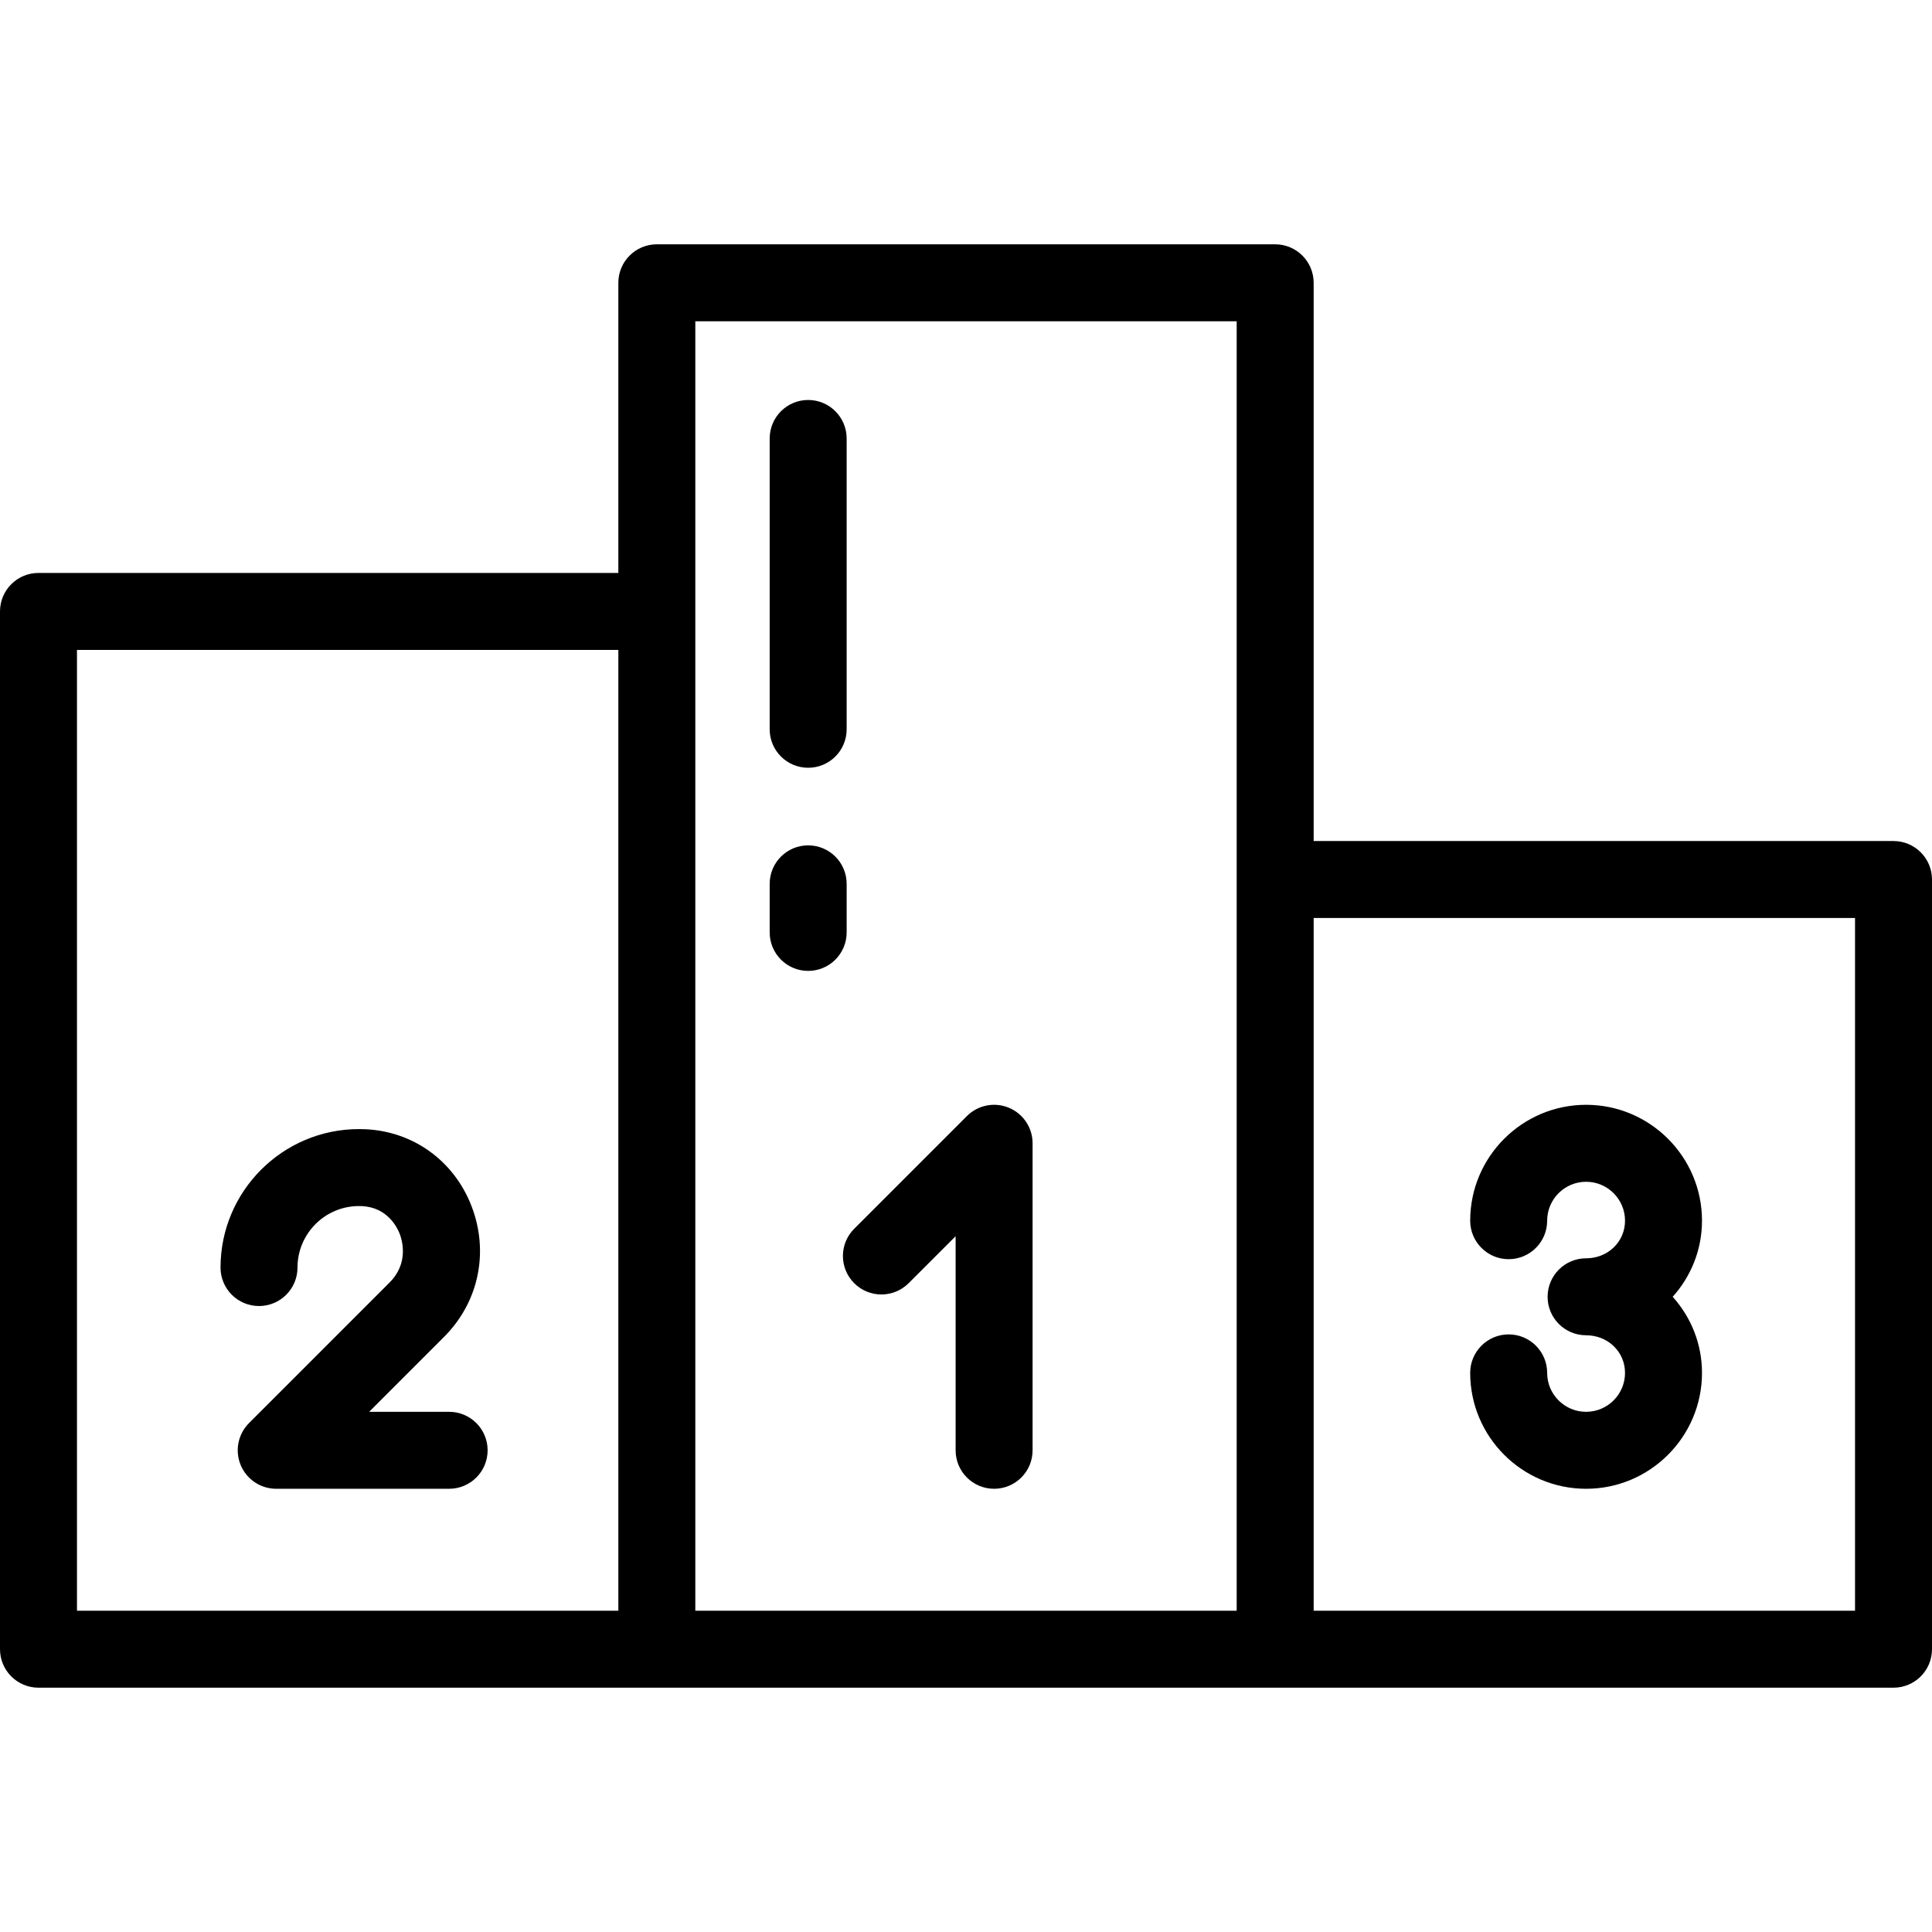
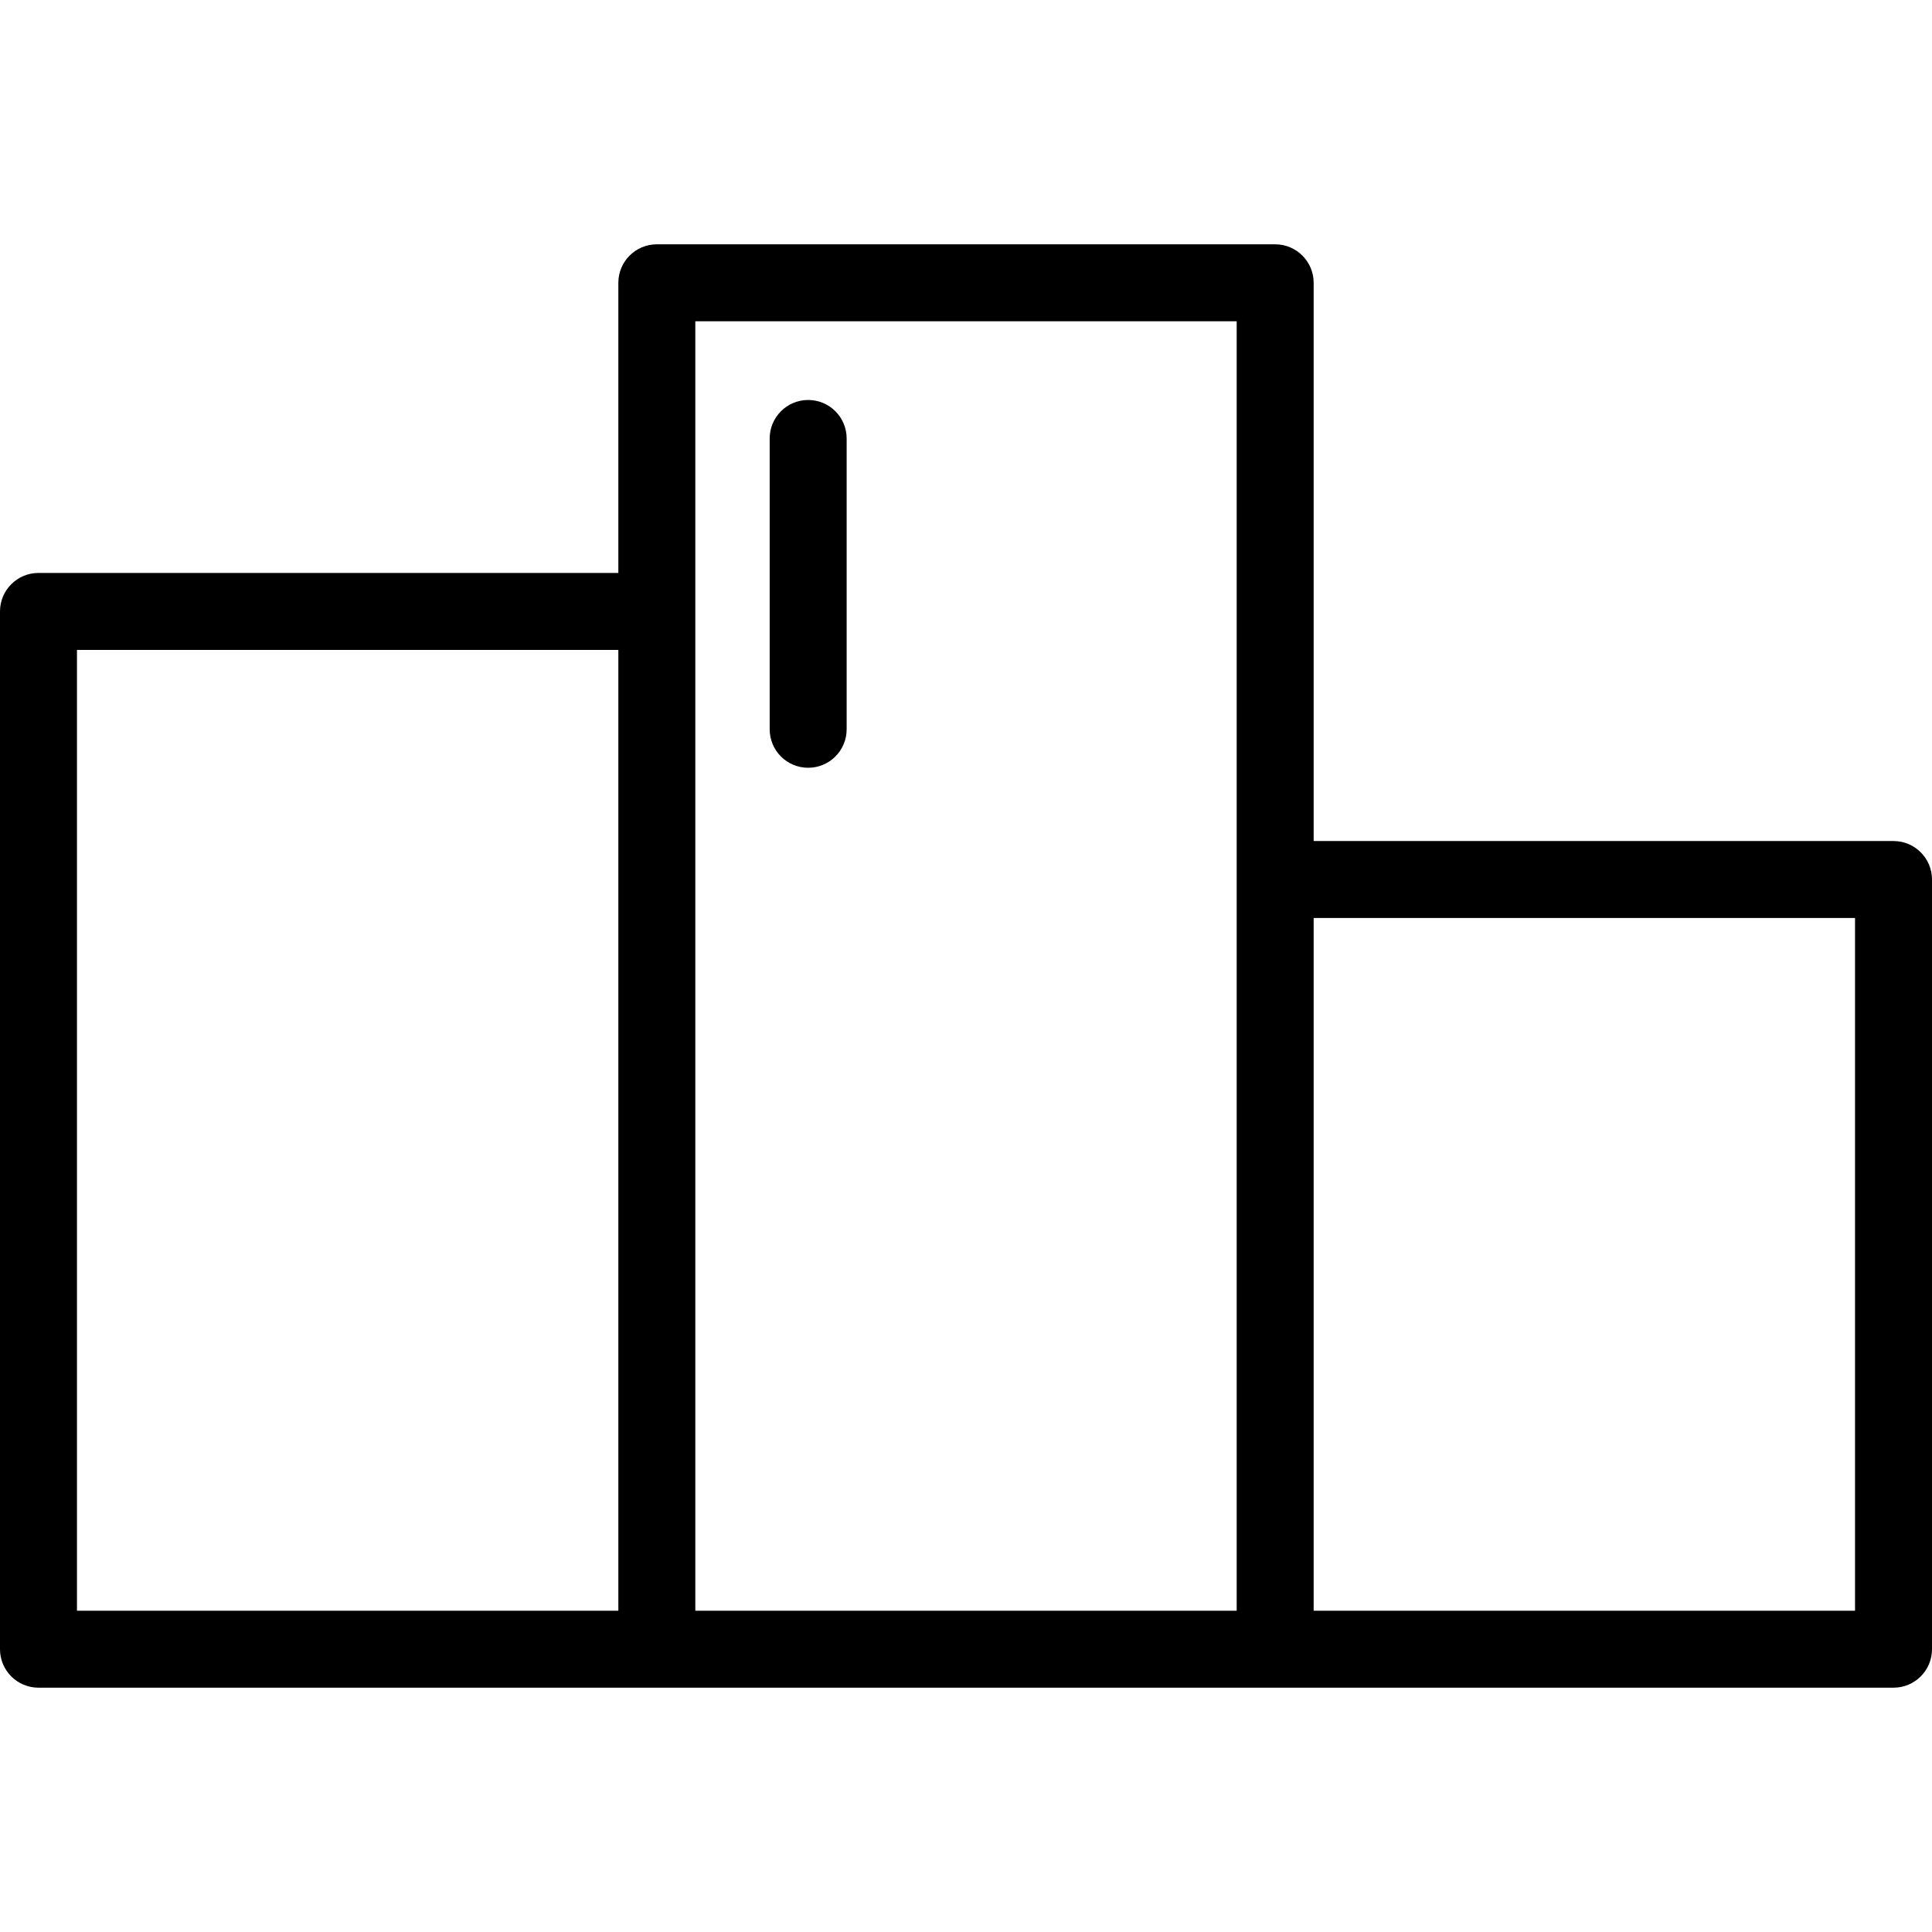
<svg xmlns="http://www.w3.org/2000/svg" version="1.1" id="Layer_1" x="0px" y="0px" viewBox="0 0 502 502" style="enable-background:new 0 0 502 502;" xml:space="preserve">
  <g>
    <g>
      <g>
        <path d="M492,218.53H341.333V73.48c0-5.522-4.478-10-10-10H170.667c-5.522,0-10,4.478-10,10v75.389H10c-5.522,0-10,4.478-10,10     v269.65c0,5.522,4.478,10,10,10h482v0.001c5.522,0,10-4.478,10-10V228.53C502,223.008,497.522,218.53,492,218.53z      M160.667,418.519H20v-249.65h140.667V418.519z M321.333,418.52H180.667V83.48h140.666V418.52z M482,418.52H341.333V238.53H482     V418.52z" />
-         <path d="M209.99,252.272c5.523,0,10-4.477,10-10v-12.62c0-5.522-4.478-10-10-10c-5.522,0-10,4.478-10,10v12.62     C199.99,247.794,204.468,252.272,209.99,252.272z" />
        <path d="M209.99,199.493c5.523,0,10-4.477,10-10v-75.565c0-5.522-4.478-10-10-10c-5.522,0-10,4.478-10,10v75.565     C199.99,195.015,204.468,199.493,209.99,199.493z" />
-         <path d="M221.948,333.42c3.907,3.904,10.237,3.904,14.143,0l12.212-12.212v55.629c0,5.522,4.478,10,10,10     c5.522,0,10-4.478,9.999-10.001v-79.771c0-4.045-2.437-7.691-6.173-9.239c-3.737-1.545-8.039-0.691-10.898,2.168l-29.283,29.283     C218.043,323.183,218.043,329.515,221.948,333.42z" />
-         <path d="M67.3,339.353c5.522,0,10-4.478,10-10c0-8.811,7.168-15.979,15.978-15.979c0.241,0,0.48,0.005,0.739,0.018     c6.655,0.299,9.206,5.564,9.829,7.17c0.661,1.7,2.422,7.637-2.606,12.664l-36.539,36.54c-2.859,2.86-3.715,7.161-2.168,10.898     c1.548,3.736,5.194,6.173,9.239,6.173h44.929c5.523,0,10-4.478,10-10c0-5.522-4.478-10-10-10H95.914l19.468-19.469     c9.03-9.029,11.755-22.073,7.11-34.042c-4.55-11.723-15.116-19.353-27.554-19.914c-0.549-0.025-1.102-0.038-1.66-0.038     c-19.838,0-35.978,16.14-35.978,35.979C57.3,334.875,61.778,339.353,67.3,339.353z" />
-         <path d="M412.121,366.837c-5.578,0-10.116-4.538-10.116-10.116c0-5.522-4.478-10-10-10c-5.522,0-10,4.478-10,10     c0,16.606,13.51,30.116,30.116,30.116c16.607,0,30.116-13.51,30.116-30.116c0-7.581-2.881-14.508-7.618-19.77     c4.737-5.262,7.618-12.19,7.618-19.77c0-16.606-13.51-30.116-30.116-30.116c-16.606,0-30.116,13.51-30.116,30.116     c0,5.522,4.478,10,10,10c5.522,0,10-4.478,10-10c0-5.578,4.538-10.116,10.116-10.116s10.116,4.538,10.116,10.116     c0,5.479-4.443,9.77-10.116,9.77c-5.522,0-10,4.478-10,10c0,5.522,4.478,10,10,10c5.673,0,10.116,4.291,10.116,9.77     C422.237,362.299,417.699,366.837,412.121,366.837z" />
      </g>
    </g>
  </g>
  <g>
</g>
  <g>
</g>
  <g>
</g>
  <g>
</g>
  <g>
</g>
  <g>
</g>
  <g>
</g>
  <g>
</g>
  <g>
</g>
  <g>
</g>
  <g>
</g>
  <g>
</g>
  <g>
</g>
  <g>
</g>
  <g>
</g>
</svg>